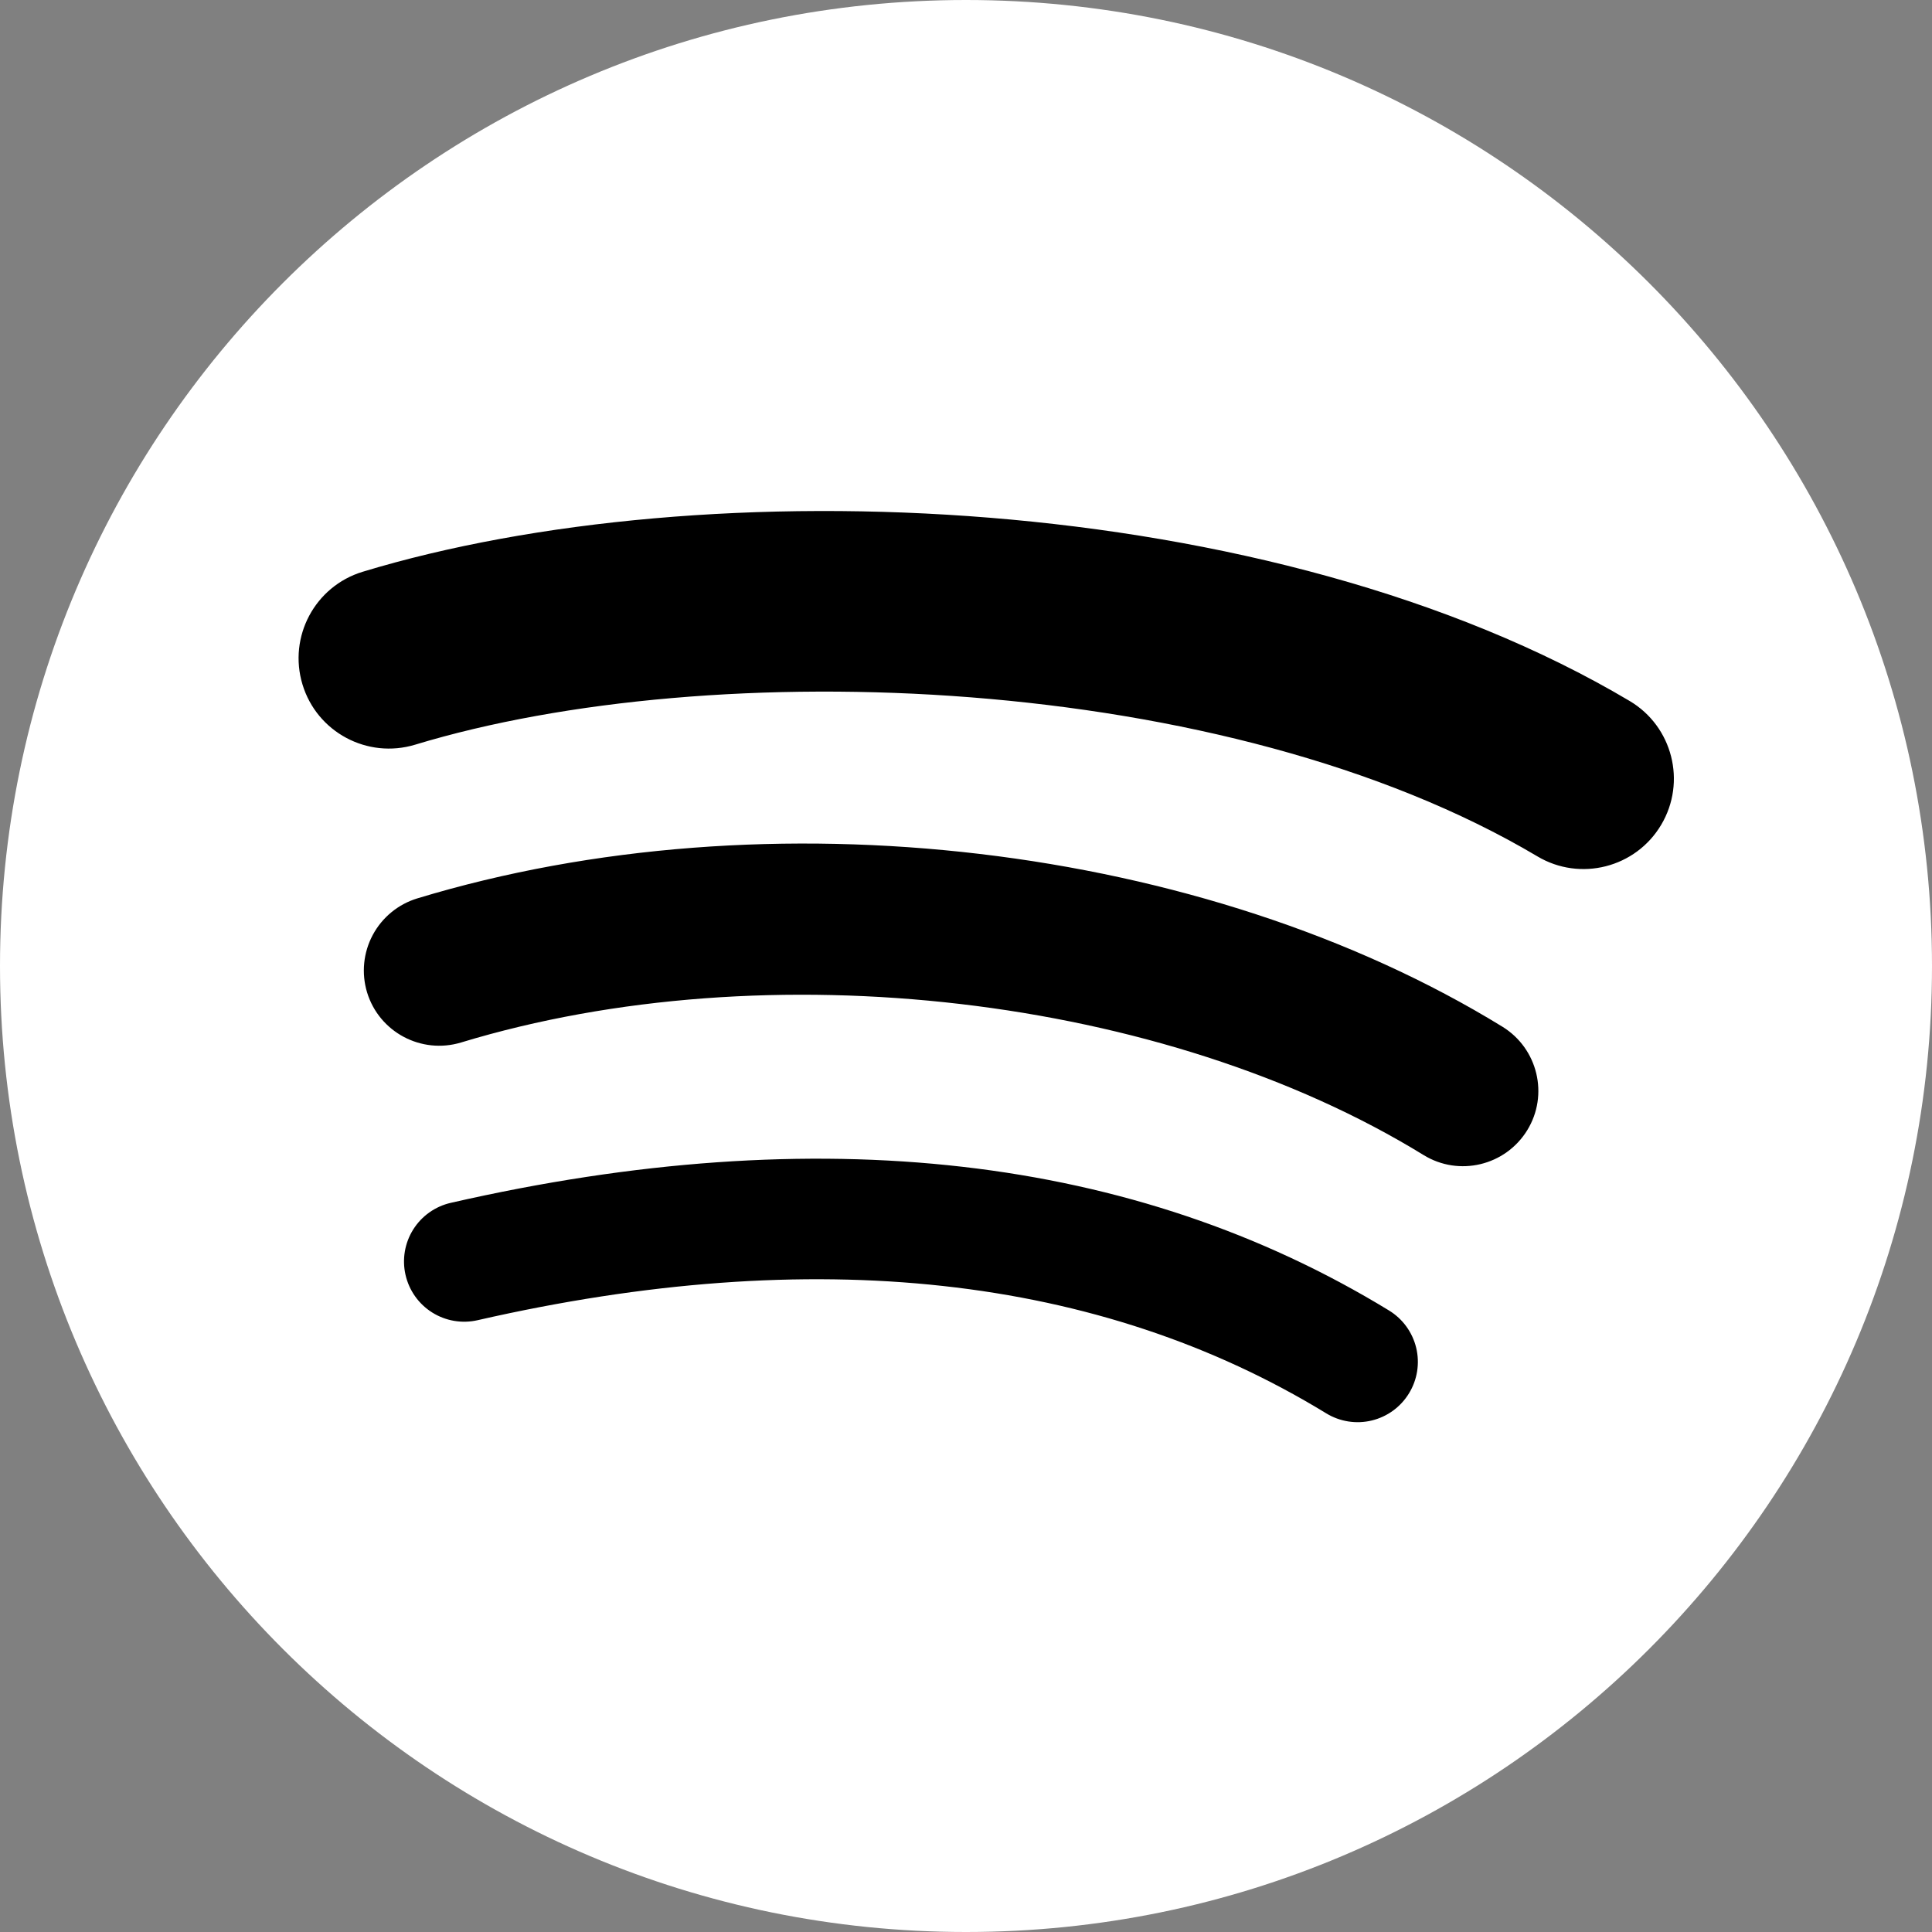
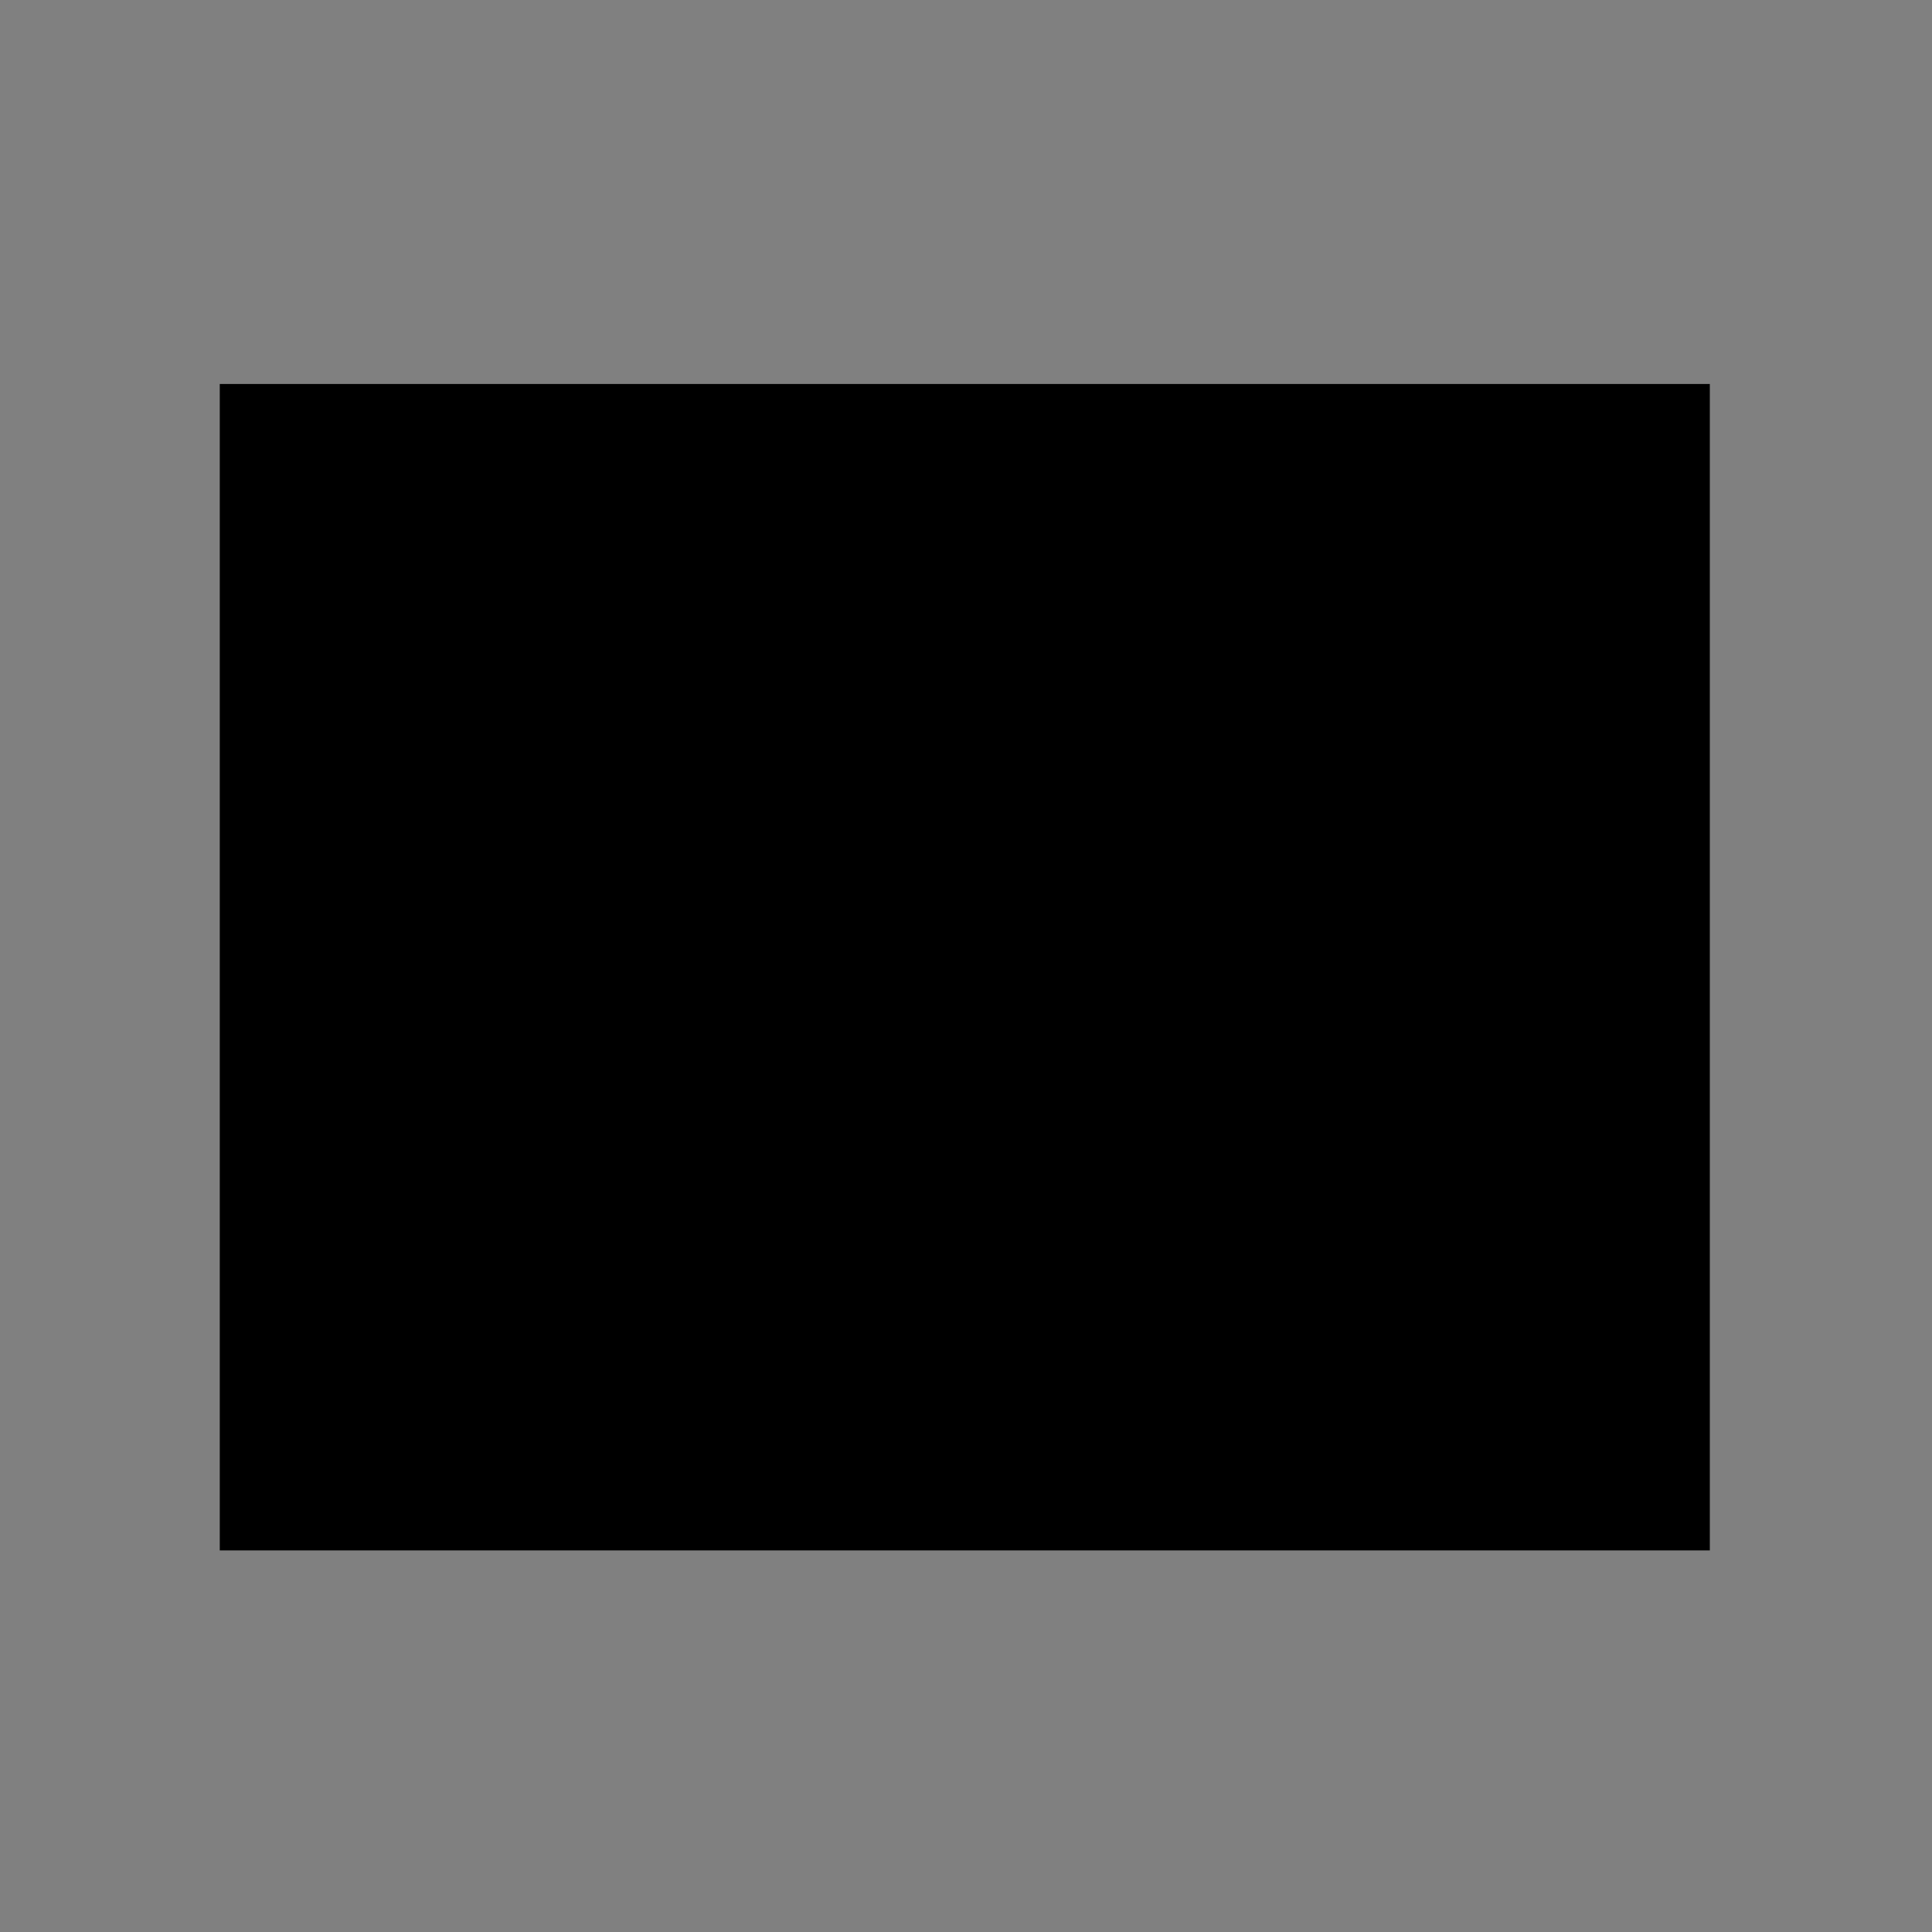
<svg xmlns="http://www.w3.org/2000/svg" width="800" height="800" viewBox="0 0 800 800" fill="none">
  <rect x="0" y="0" width="800" height="800" fill="#808080" stroke="none" />
  <rect x="91" y="159" width="617" height="483" fill="black" />
-   <path d="M636.612 354.608C507.675 278.035 294.997 270.995 171.911 308.352C152.14 314.349 131.24 303.194 125.254 283.426C119.264 263.648 130.409 242.759 150.187 236.752C291.487 193.863 526.364 202.146 674.8 290.258C692.583 300.815 698.408 323.774 687.872 341.521C677.325 359.301 654.345 365.165 636.608 354.608M632.388 468.018C623.343 482.699 604.148 487.302 589.489 478.289C482 412.216 318.082 393.072 190.908 431.675C174.418 436.655 156.997 427.362 151.989 410.898C149.602 402.983 150.45 394.444 154.348 387.154C158.247 379.864 164.877 374.417 172.785 372.007C318.061 327.919 498.666 349.27 622.128 425.145C636.787 434.172 641.401 453.374 632.388 468.018ZM583.442 576.937C581.739 579.735 579.5 582.17 576.854 584.102C574.208 586.034 571.208 587.425 568.023 588.196C564.839 588.966 561.534 589.101 558.298 588.593C555.062 588.085 551.957 586.943 549.163 585.234C455.233 527.826 337.004 514.861 197.768 546.666C194.578 547.395 191.275 547.489 188.048 546.942C184.822 546.395 181.735 545.217 178.963 543.477C176.192 541.736 173.79 539.467 171.896 536.798C170.002 534.129 168.652 531.113 167.923 527.923C167.19 524.731 167.093 521.427 167.639 518.198C168.184 514.969 169.361 511.879 171.103 509.106C172.844 506.333 175.116 503.93 177.787 502.036C180.458 500.142 183.477 498.793 186.67 498.067C339.039 463.24 469.738 478.228 575.171 542.653C577.966 544.361 580.397 546.602 582.325 549.249C584.254 551.896 585.642 554.897 586.411 558.081C587.179 561.264 587.313 564.568 586.804 567.804C586.295 571.039 585.151 574.142 583.442 576.937ZM399.993 0C179.09 0 0 179.083 0 399.993C0 620.925 179.09 800 399.996 800C620.914 800 800 620.925 800 399.993C800 179.086 620.914 0 399.993 0Z" fill="white" />
</svg>